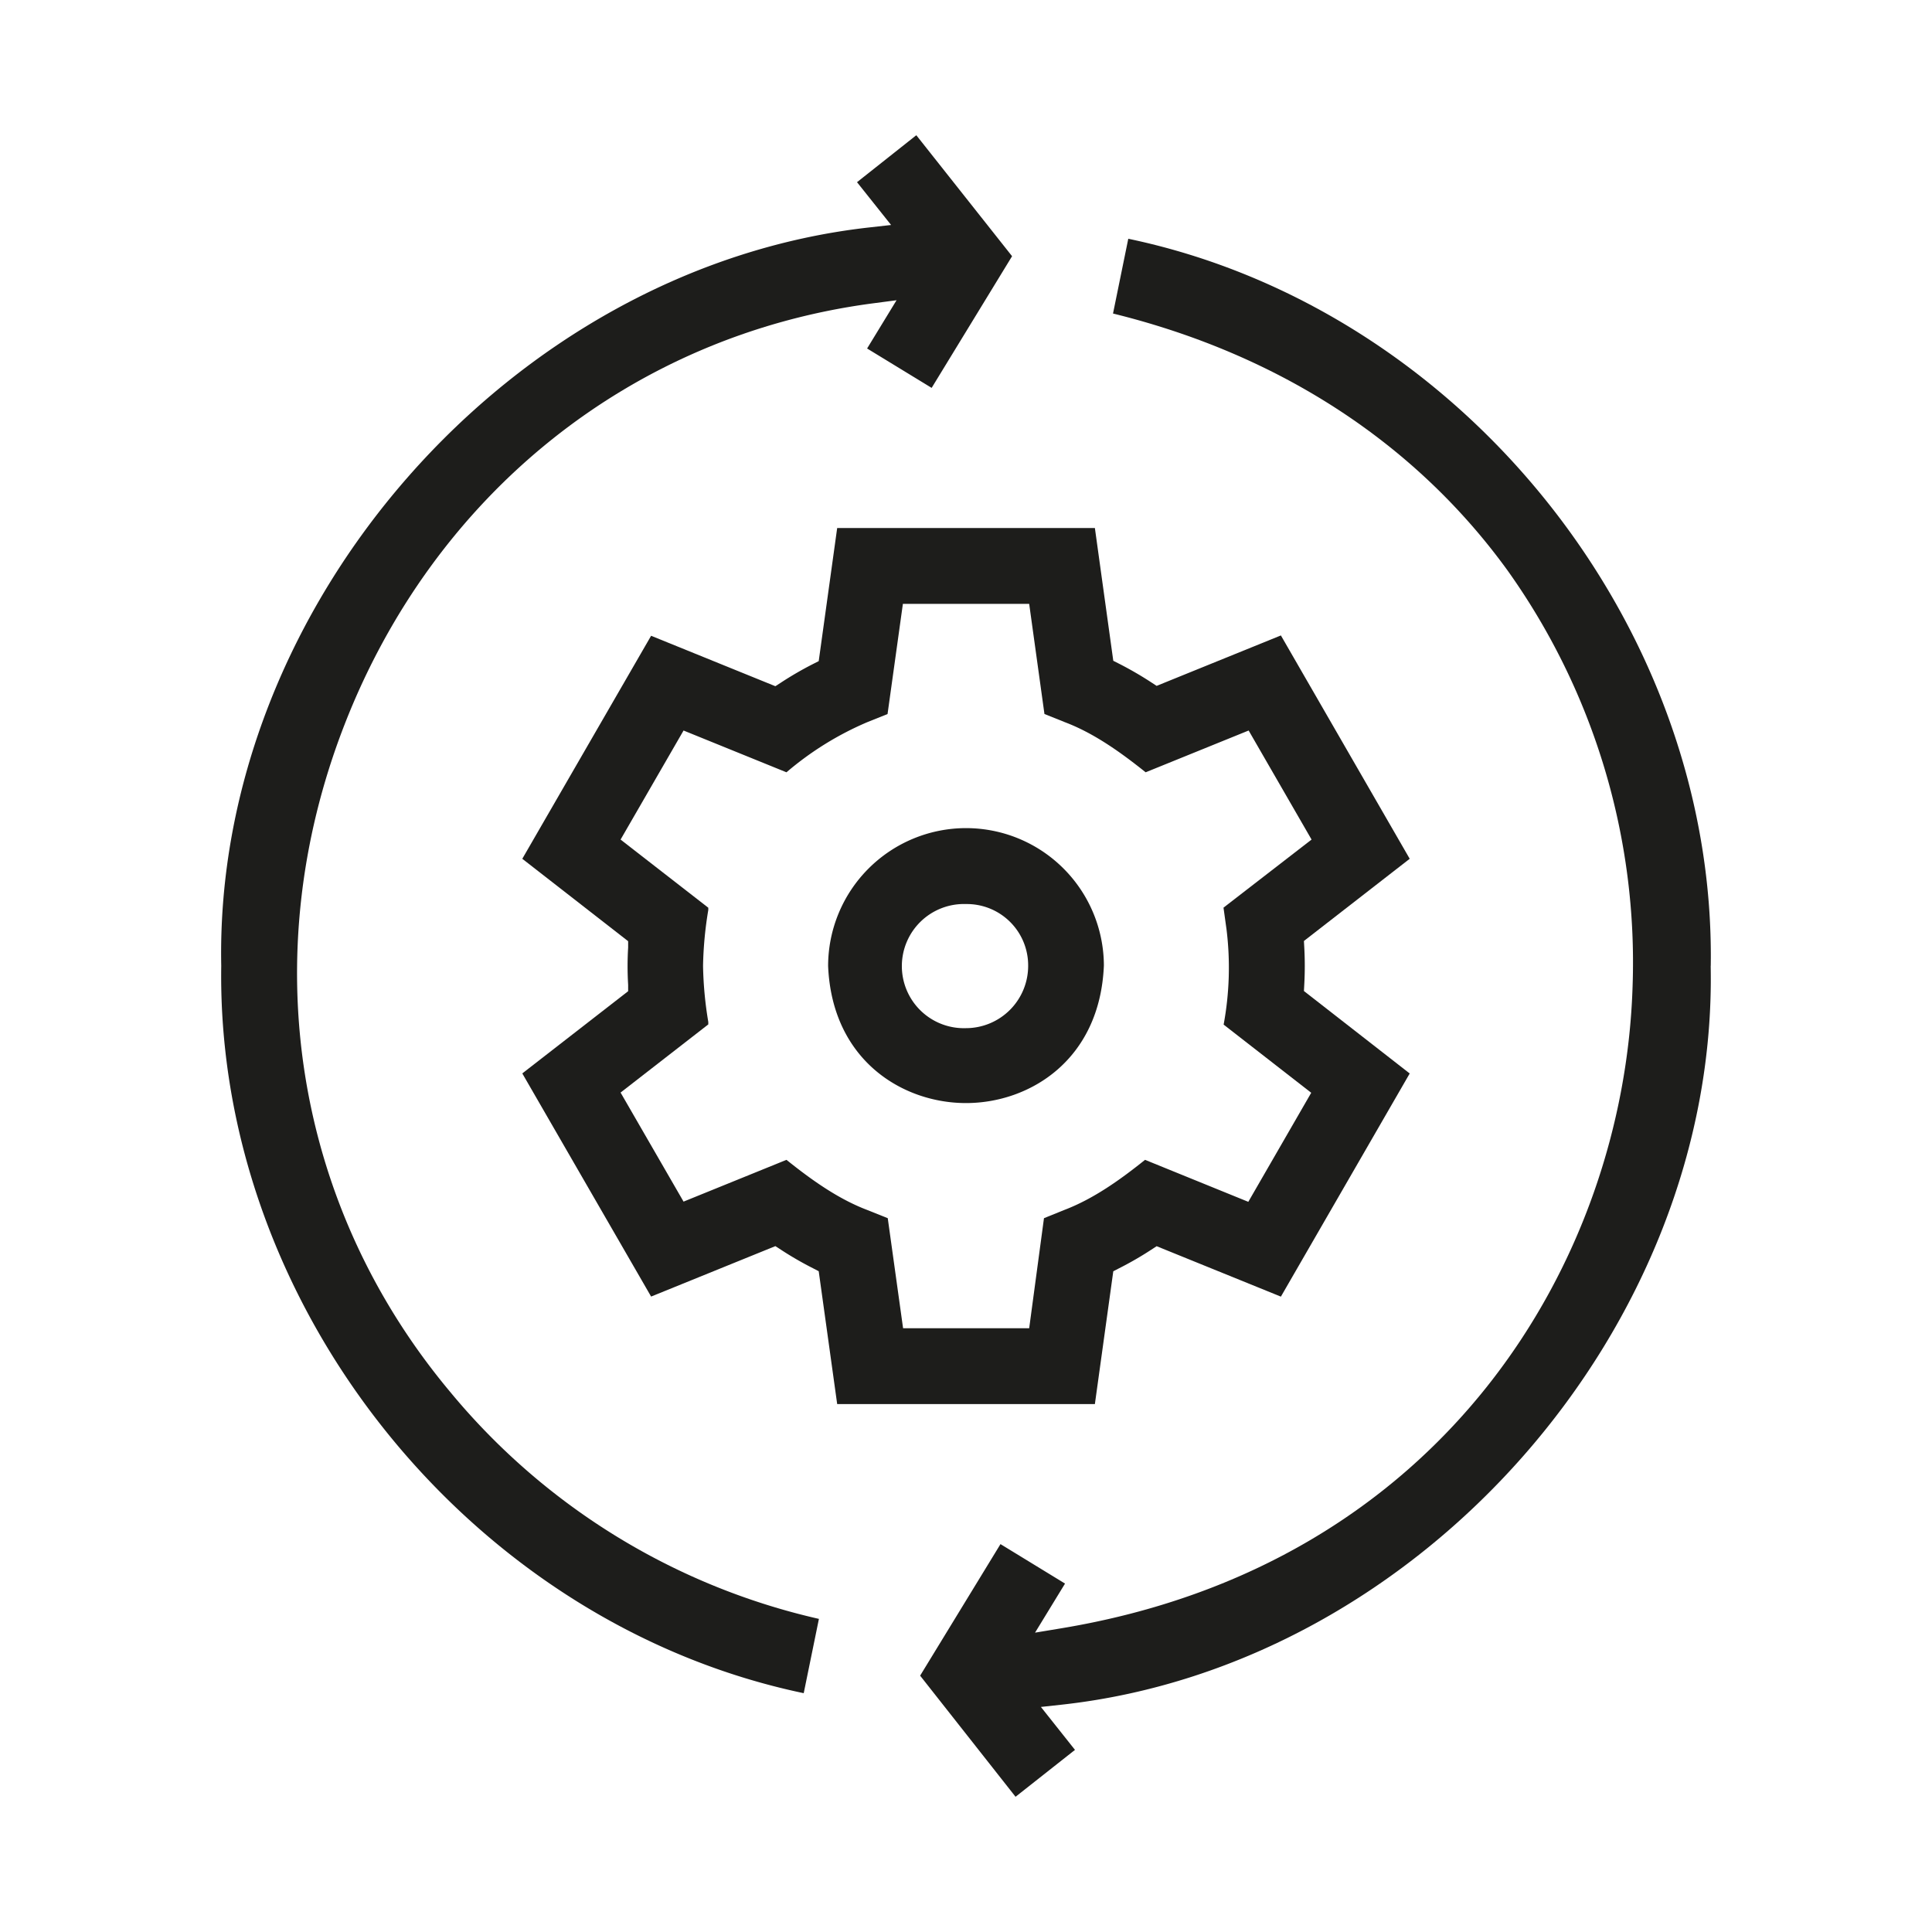
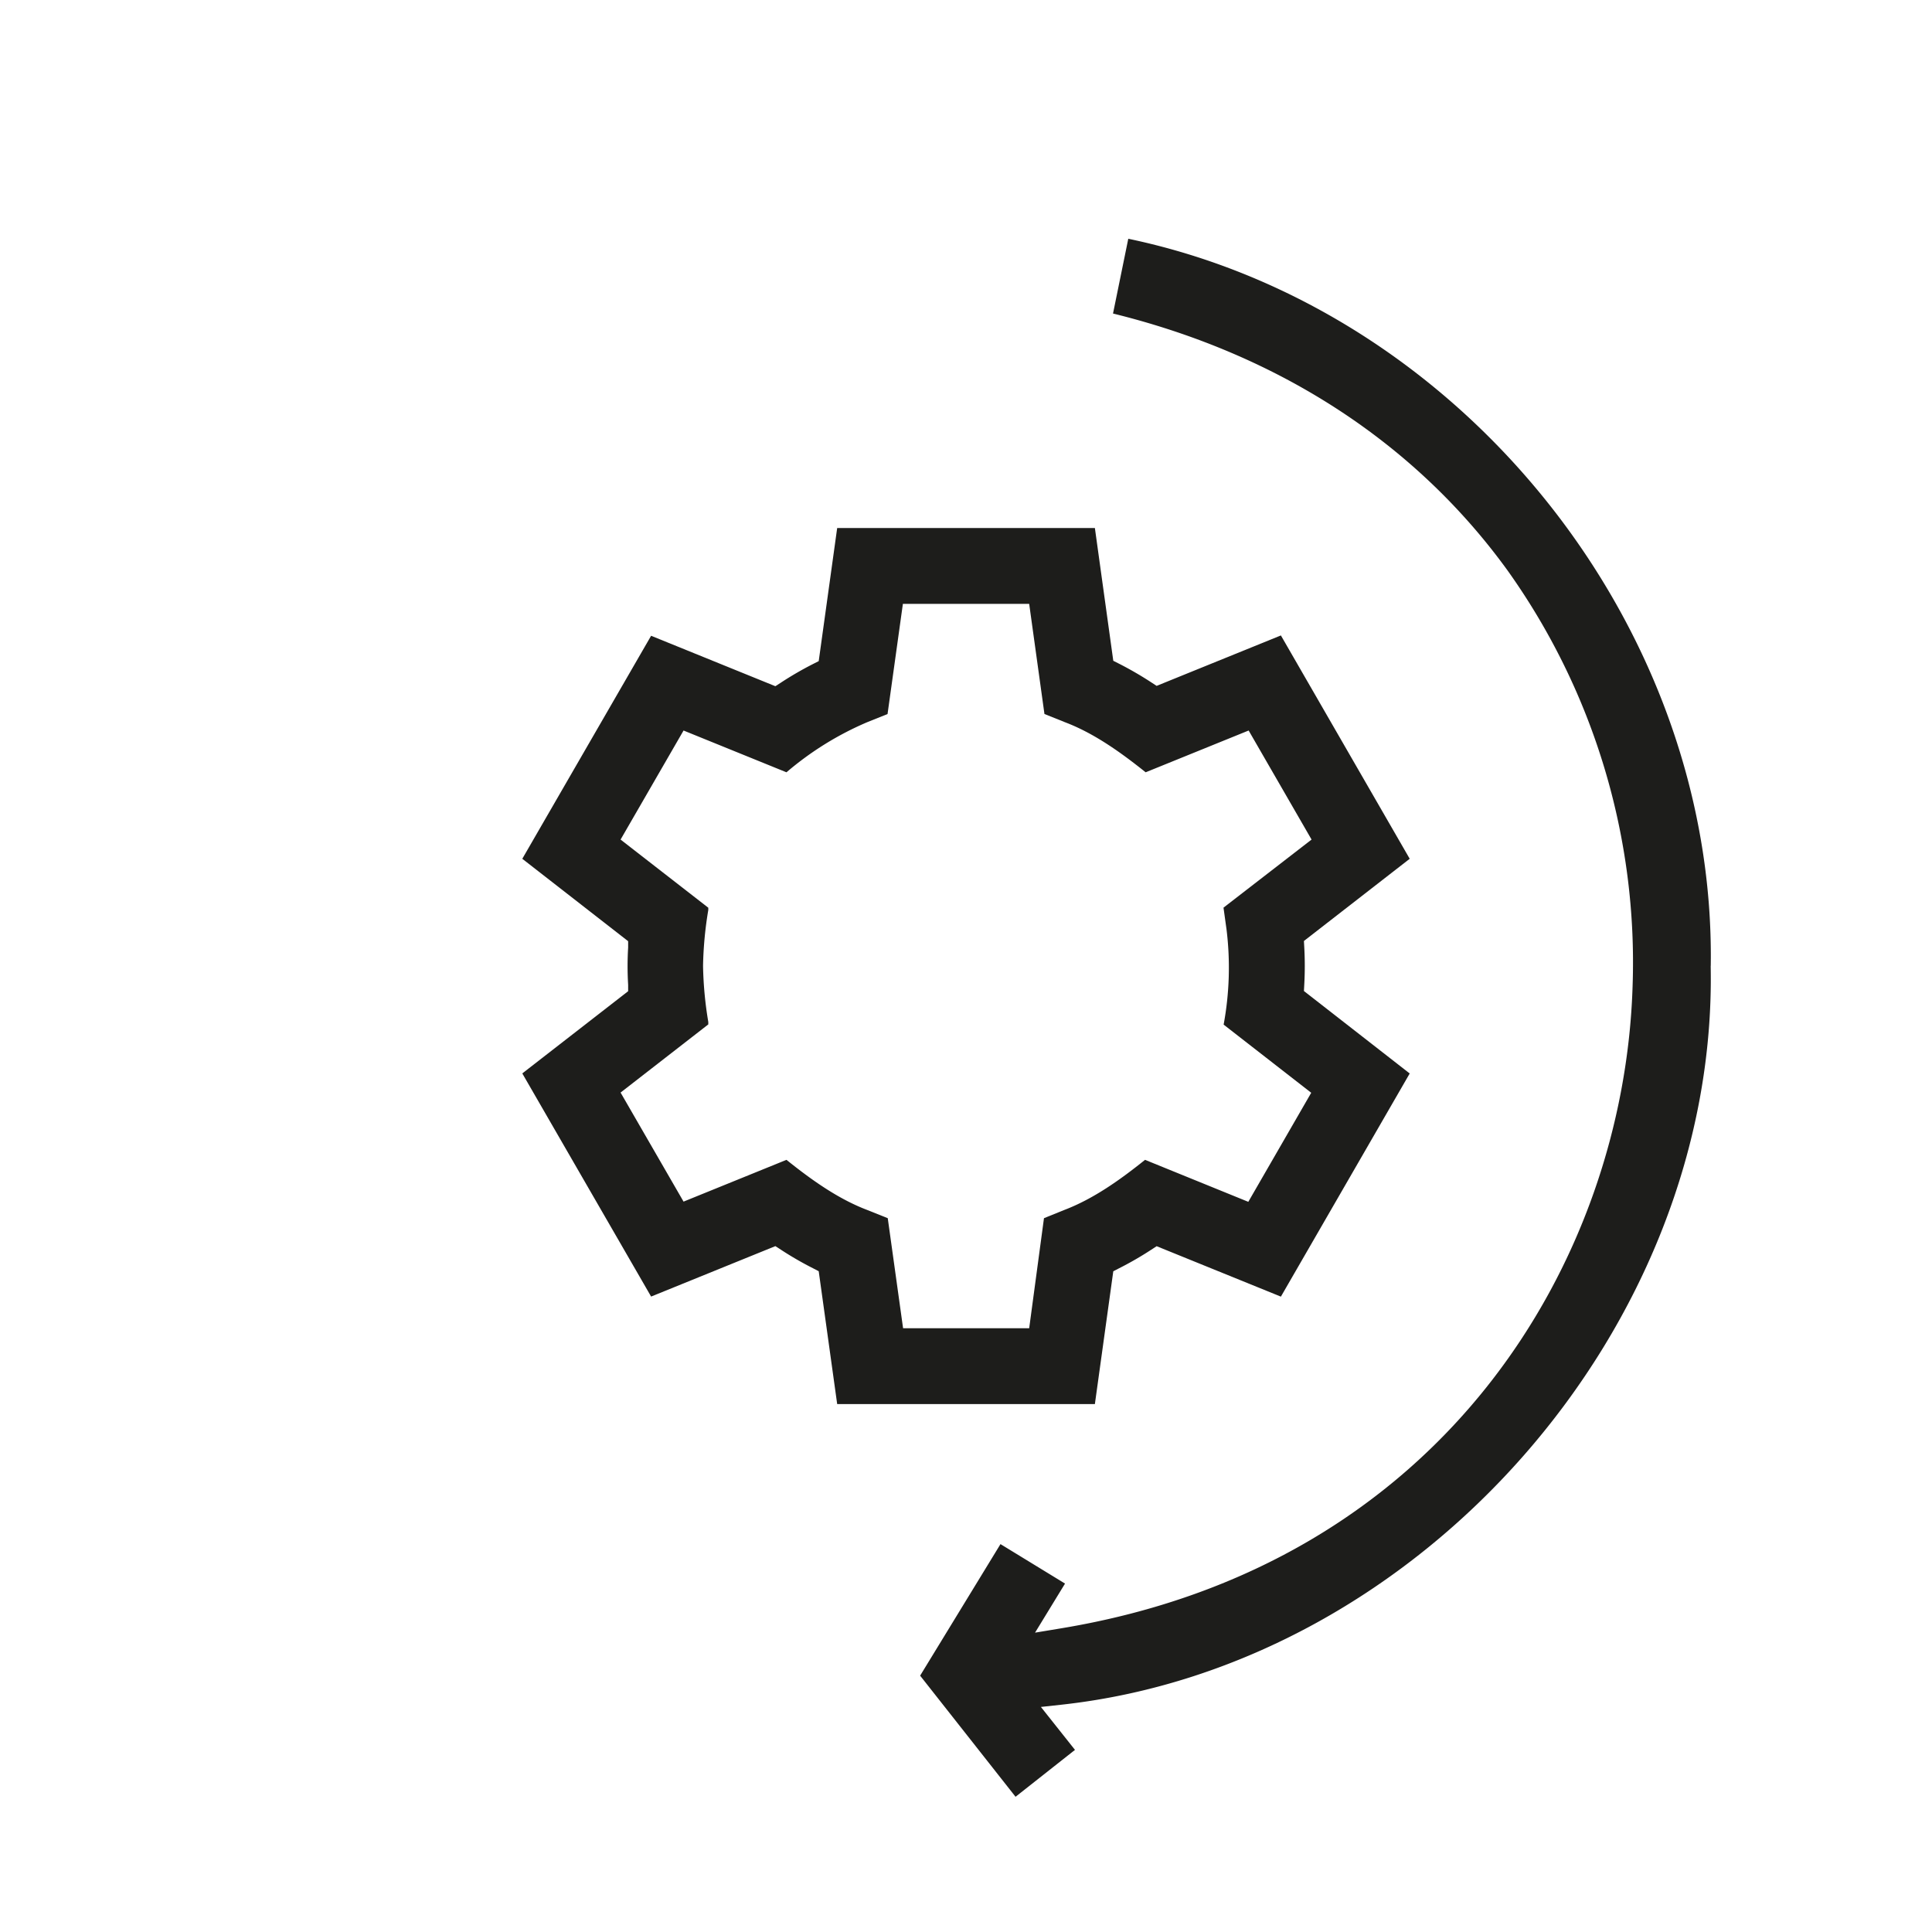
<svg xmlns="http://www.w3.org/2000/svg" id="Capa_1" data-name="Capa 1" viewBox="0 0 283.46 283.46">
  <defs>
    <style>.cls-1{fill:#1d1d1b;}</style>
  </defs>
-   <path class="cls-1" d="M141.73,121.5a20.25,20.25,0,0,0-20.23,20.23c.58,13.8,10.89,20.11,20.23,20.11s19.66-6.32,20.23-20.19A20.23,20.23,0,0,0,141.73,121.5Zm0,29.35a9.11,9.11,0,1,1,0-18.21h0a9,9,0,0,1,9.12,9A9.14,9.14,0,0,1,141.73,150.85Z" />
  <path class="cls-1" d="M187.93,93.23l-18.23,7.4-.78-.51a51,51,0,0,0-4.75-2.75l-.83-.42-2.7-19.48H122.83L120.12,97l-.83.42a49.53,49.53,0,0,0-4.74,2.75l-.79.51-18.23-7.4L76.63,126l15.53,12.09,0,.93a45.38,45.38,0,0,0,0,5.47l0,.94L76.63,157.49l18.9,32.74,18.23-7.4.79.51a48.57,48.57,0,0,0,4.74,2.74l.83.43L122.83,206h37.81l2.7-19.48.83-.43a48.72,48.72,0,0,0,4.75-2.74l.78-.51,18.23,7.4,18.9-32.74L191.31,145.4l.05-.94a49.91,49.91,0,0,0,0-5.47l-.05-.93L206.83,126Zm-8.42,39.94.44,3.16a45.85,45.85,0,0,1-.42,14l12.85,10-9.23,16L168,170.17c-3.62,2.9-7.56,5.73-11.89,7.37l-2.94,1.19L151,194.88H132.5l-2.25-16.15-3-1.2c-4.3-1.63-8.23-4.45-11.86-7.36l-15.1,6.13-9.24-16,12.87-10,0-.36a54.94,54.94,0,0,1-.77-8.24,55.27,55.27,0,0,1,.77-8.19l0-.33-12.87-10,9.24-16,15.1,6.13a45.84,45.84,0,0,1,11.89-7.37l2.94-1.18,2.25-16.16H151l2.24,16.16,3,1.2c4.29,1.62,8.22,4.45,11.85,7.35l15.11-6.13,9.23,16Z" />
  <path class="cls-1" d="M251,141.7c.75-49.95-36.65-96.45-85.46-106.67L163.3,46c24.37,6,44.36,19,57.91,37.73a99.07,99.07,0,0,1,18.32,61c-1.26,40.17-27.67,84.87-83.81,94.17l-3.86.64,4.4-7.2-9.47-5.79L135,245.85l14,17.77,8.72-6.88-5-6.3,3.2-.35c52.57-5.86,96.1-55.47,95.07-108.33v-.06Z" />
-   <path class="cls-1" d="M66,204.16c-22.85-27.34-28.64-63.89-15.48-97.77S92.6,49.28,127.82,44.54l3.72-.49-4.32,7.08,9.47,5.78,11.8-19.32L134.44,19.84l-8.7,6.89,5,6.28-3.2.36C75,39.24,31.43,88.85,32.46,141.69c-.76,50,36.65,96.51,85.46,106.73l2.23-10.9A98.49,98.49,0,0,1,66,204.16Z" />
</svg>